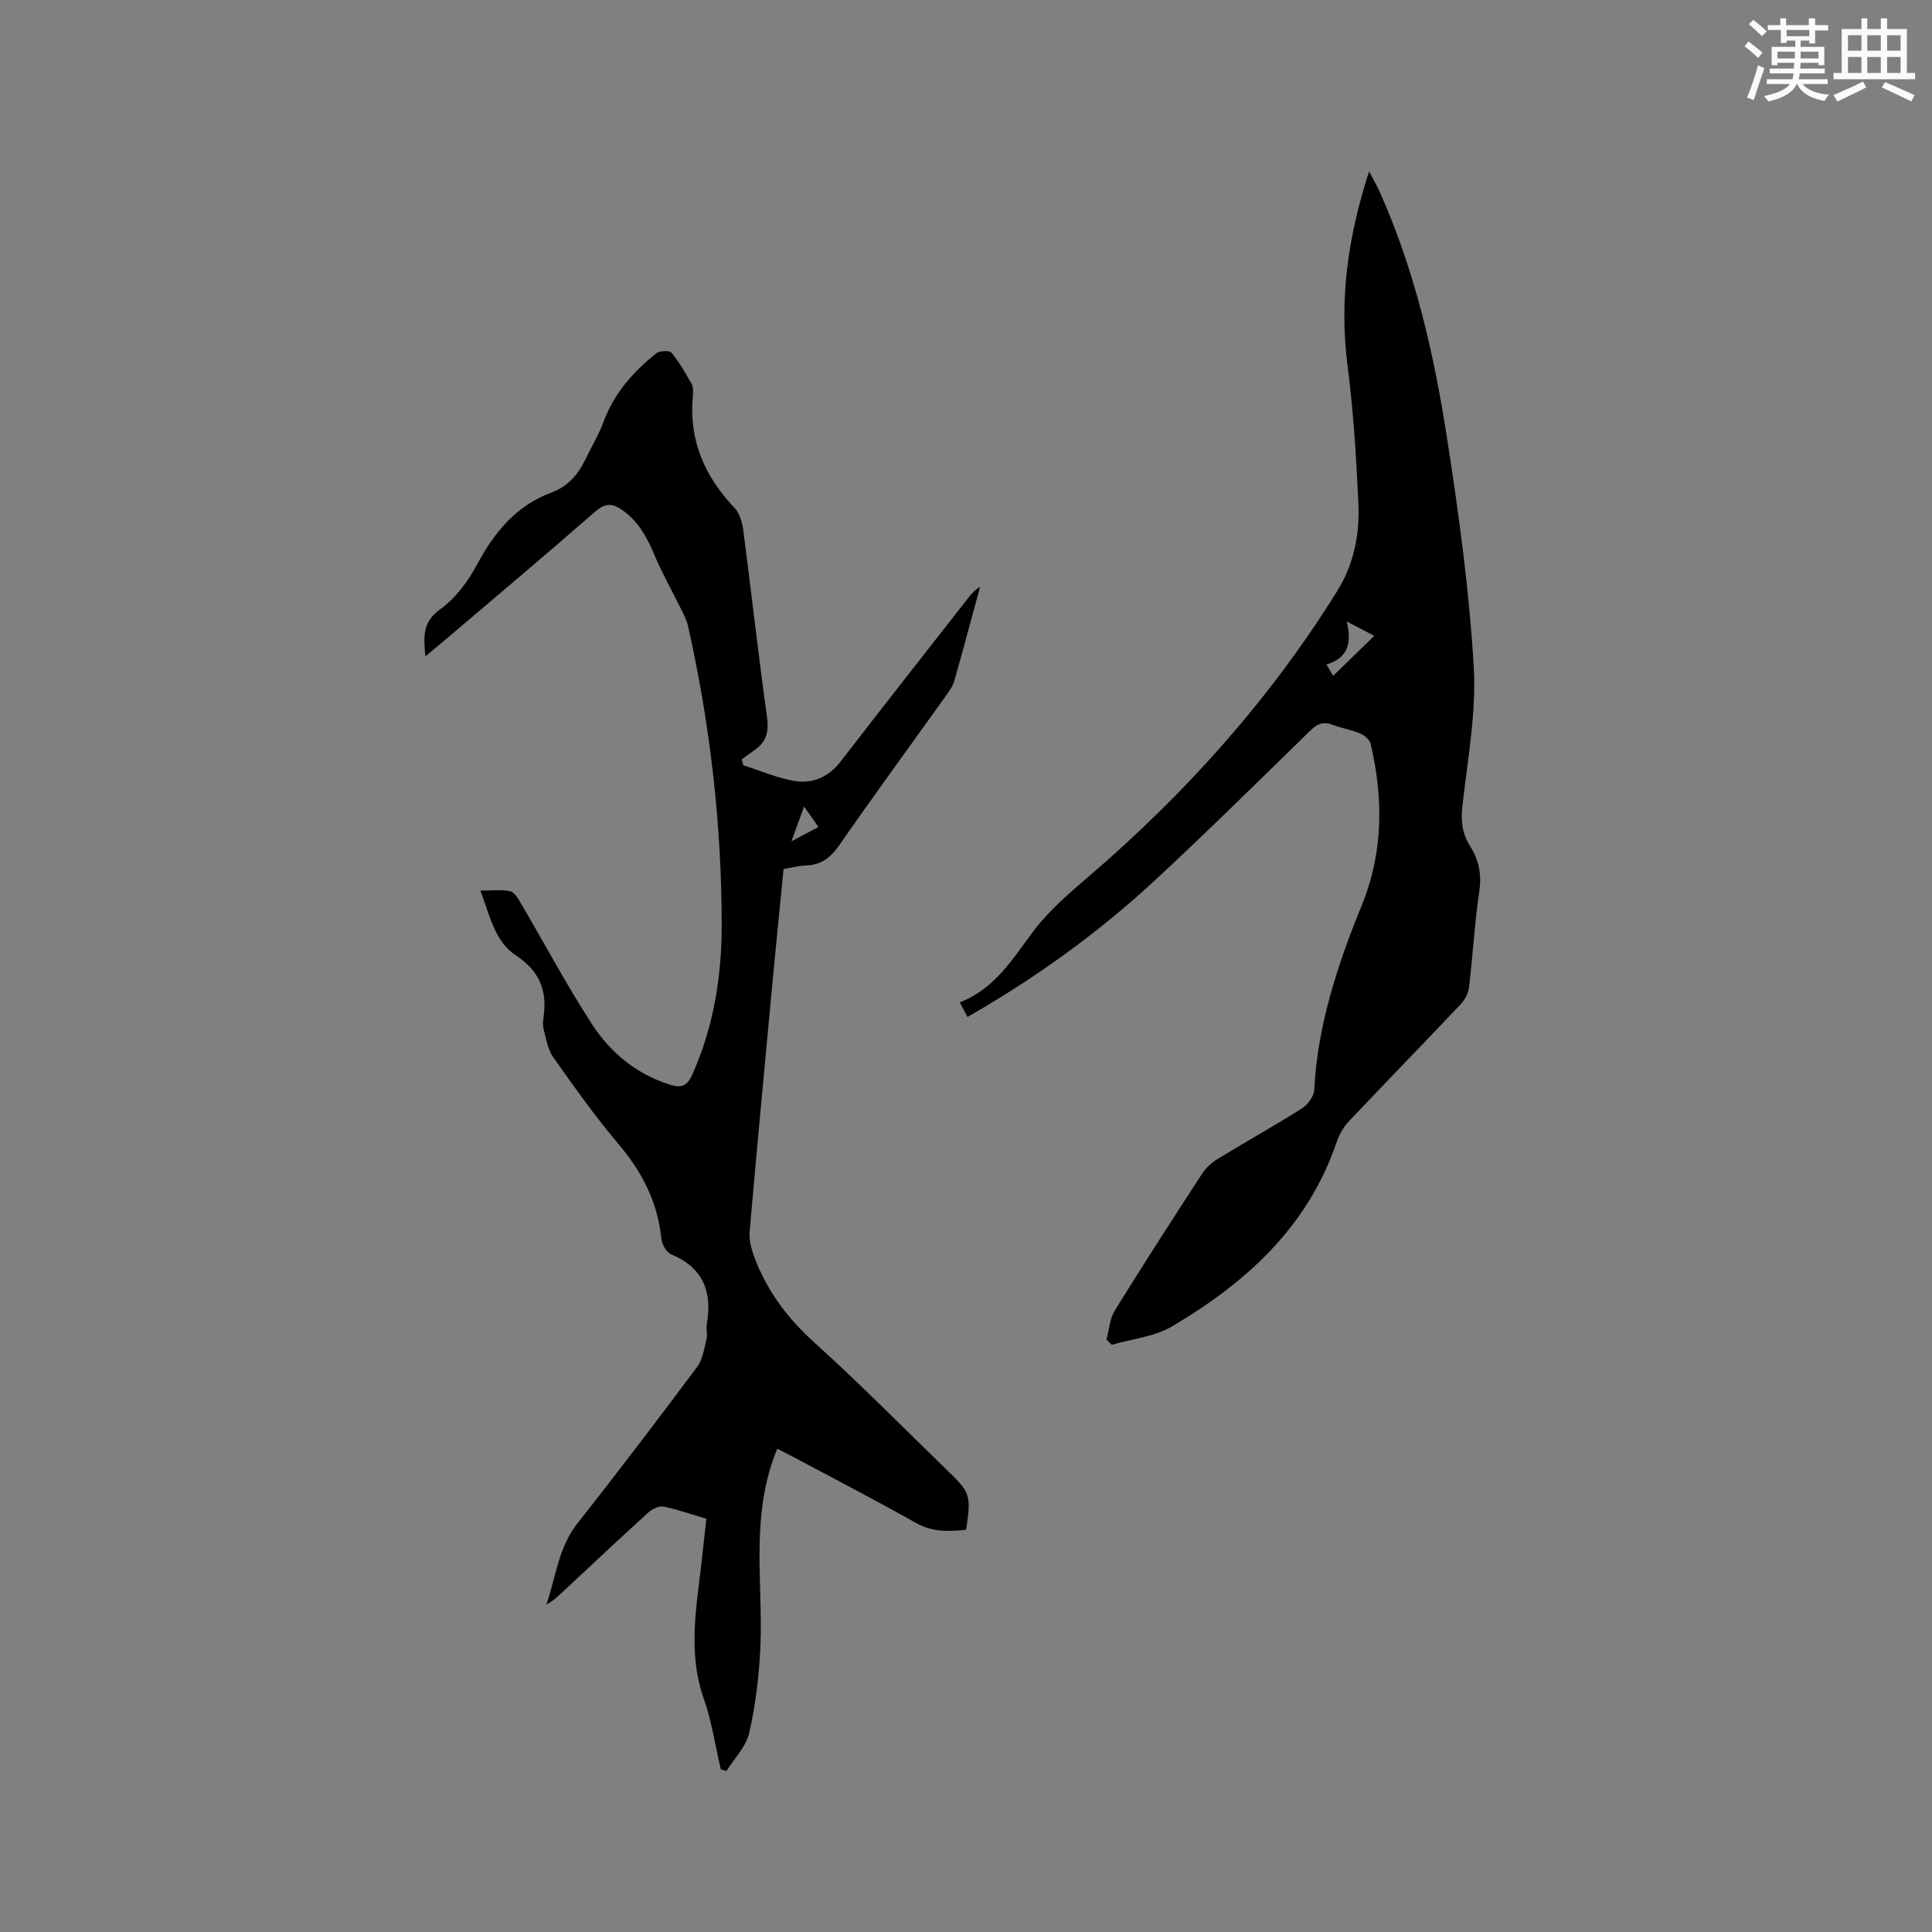
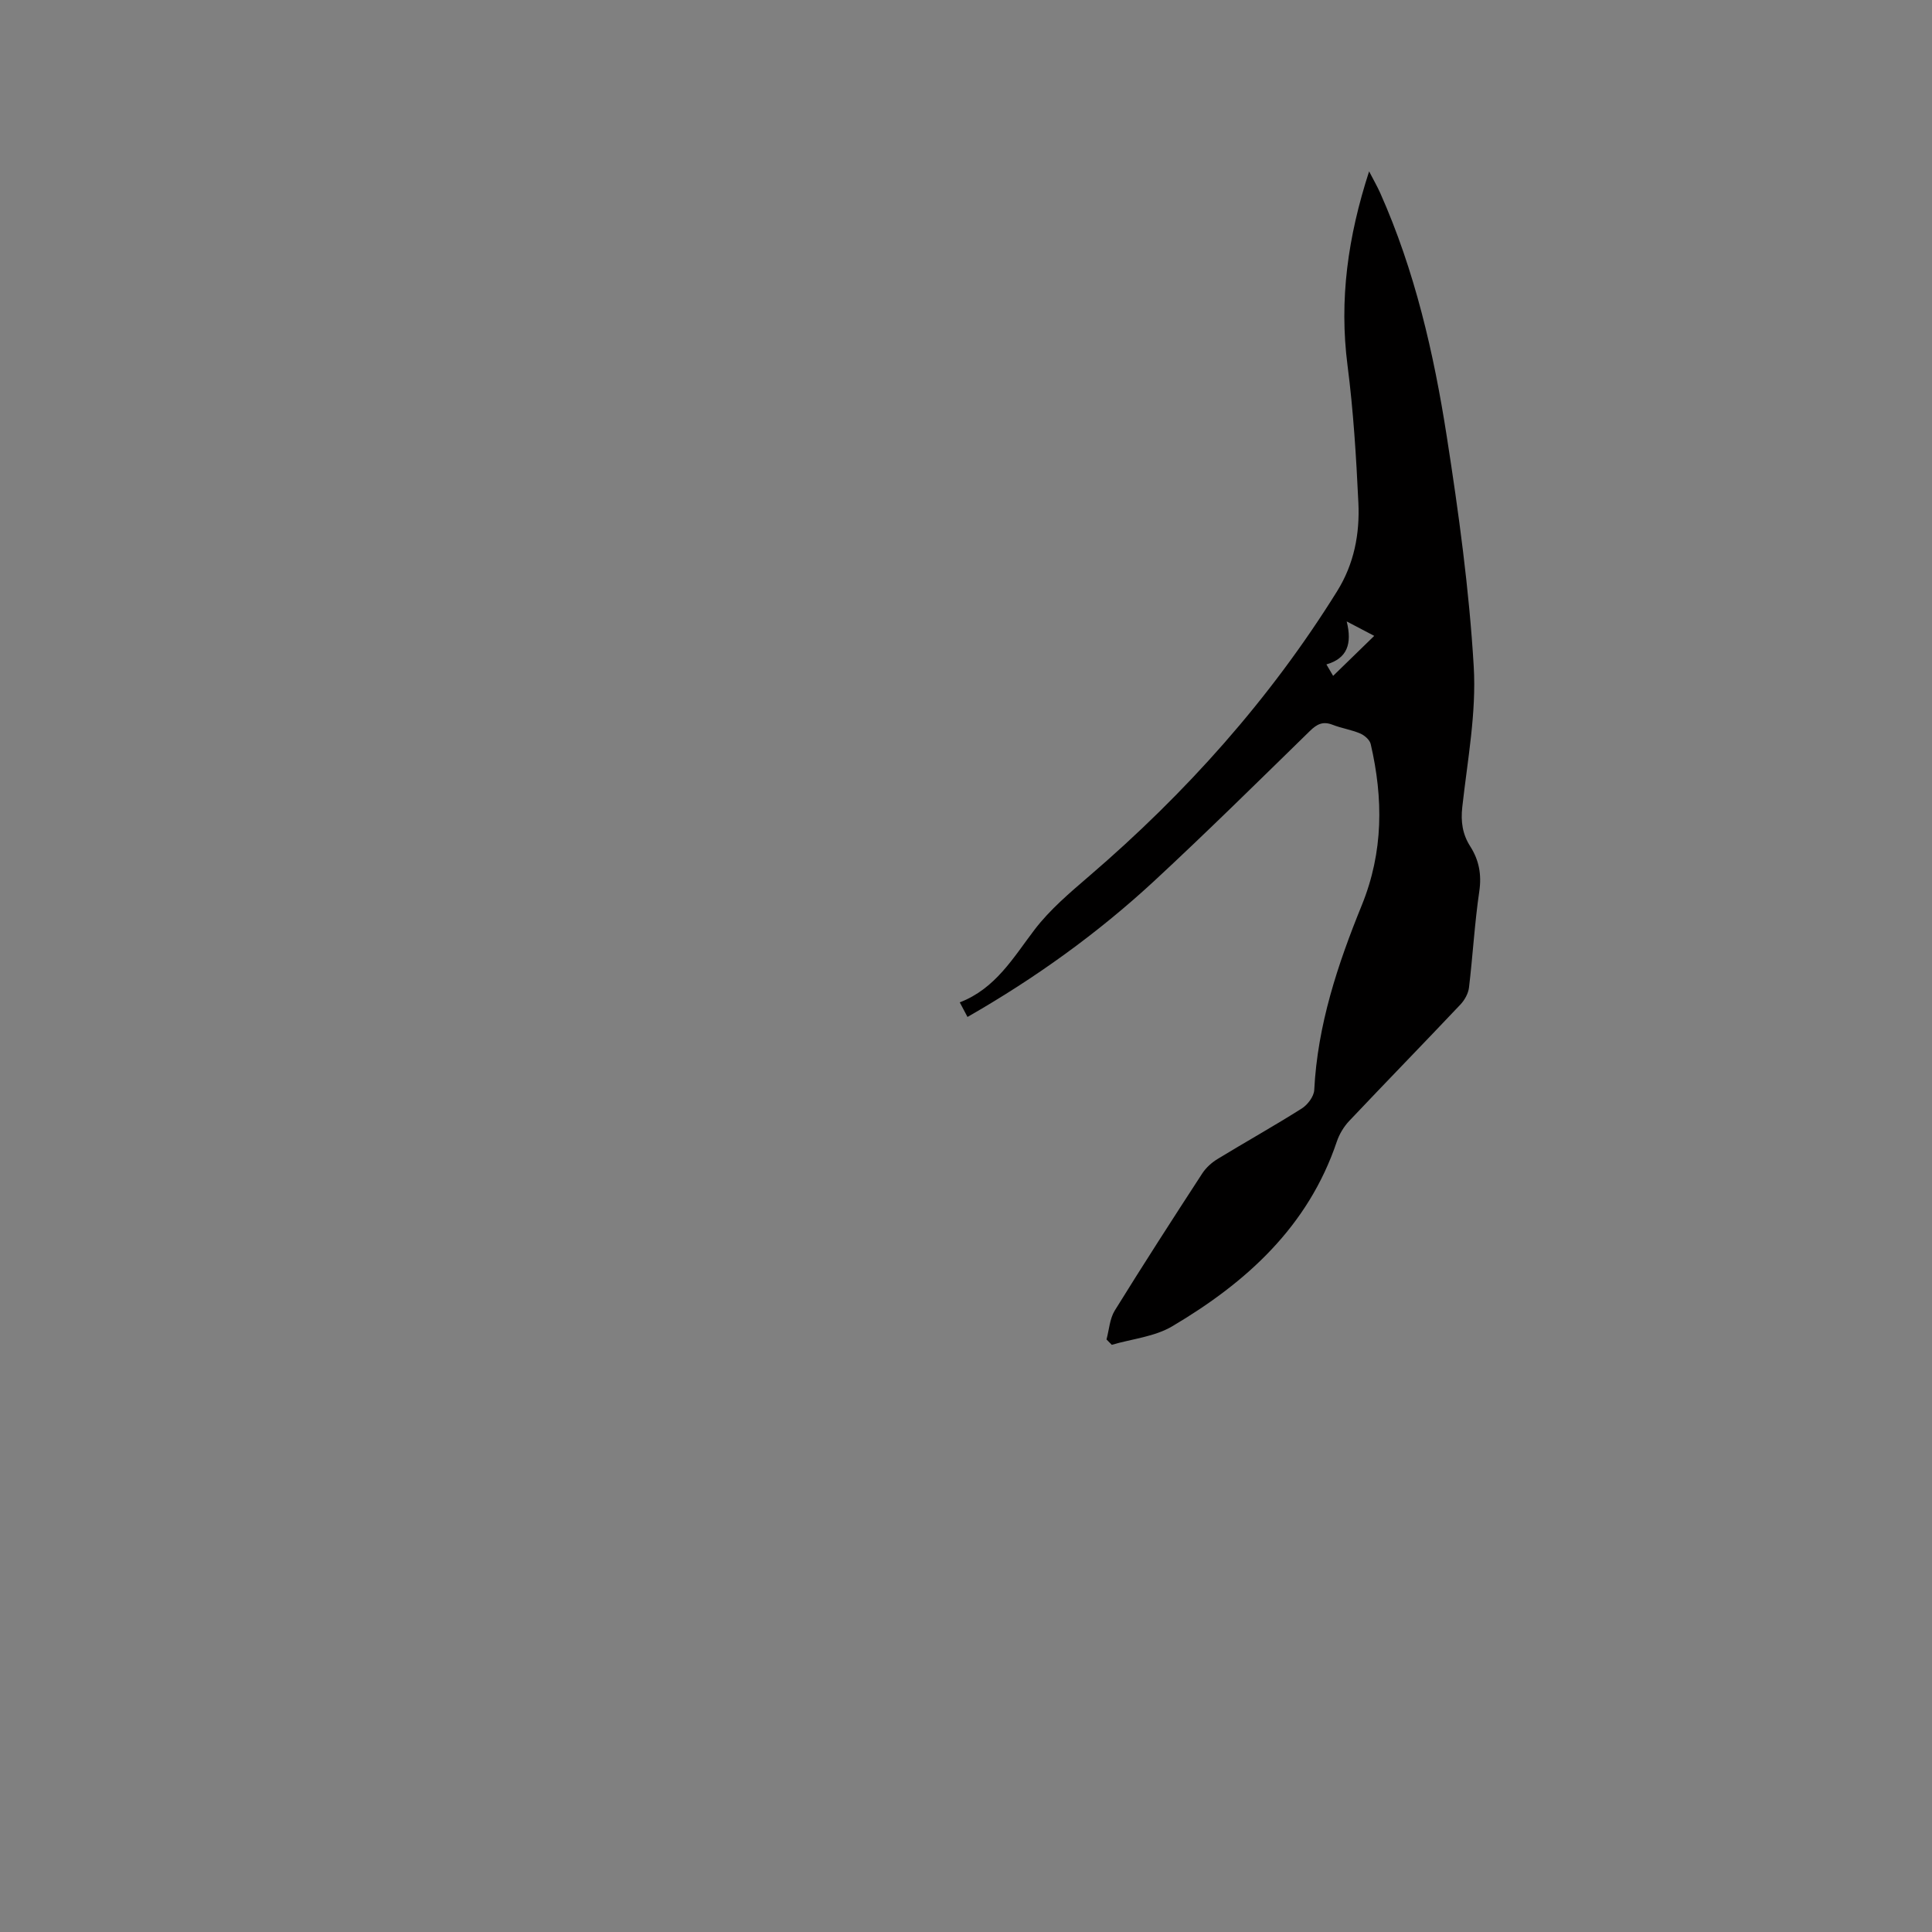
<svg xmlns="http://www.w3.org/2000/svg" enable-background="new 0 0 400 400" viewBox="0 0 400 400">
  <rect x="0" y="0" width="400" height="400" fill="#808080" stroke="none" />
-   <path d="m146.25 314.45c-3.05-.9-5.94-1.94-8.92-2.53-.95-.19-2.36.55-3.17 1.29-6.12 5.56-12.14 11.24-18.2 16.87-.84.78-1.71 1.53-2.83 2.14 1.95-5.73 2.48-11.85 6.46-16.88 8.41-10.64 16.62-21.46 24.74-32.33 1.15-1.54 1.45-3.77 1.94-5.73.25-1-.11-2.14.07-3.17 1.17-6.68-.75-11.63-7.37-14.41-.99-.41-1.92-2.07-2.04-3.24-.76-7.55-3.98-13.8-8.85-19.56-4.85-5.74-9.22-11.9-13.56-18.04-1.12-1.59-1.43-3.78-1.96-5.74-.22-.79-.14-1.7-.02-2.53.79-5.53-.83-9.56-5.81-12.84-4.27-2.82-5.31-8.15-7.27-13.36 2.4 0 4.3-.24 6.09.11.83.16 1.61 1.35 2.13 2.23 4.98 8.47 9.59 17.17 14.94 25.4 3.79 5.84 9.15 10.23 16.04 12.43 2.35.75 3.59.35 4.65-2.02 4.41-9.88 6.12-20.32 6.11-30.97-.01-20.94-2.4-41.66-7.01-62.11-.25-1.11-.82-2.16-1.32-3.19-1.91-3.88-4.05-7.66-5.72-11.64-1.52-3.6-3.32-6.83-6.62-9.09-1.98-1.35-3.45-1.42-5.48.35-10.38 9.07-20.94 17.94-31.43 26.87-1.11.94-2.24 1.86-3.77 3.13-.34-4.04-.7-7.05 3.05-9.73 3.14-2.25 5.74-5.72 7.59-9.18 3.62-6.77 8.14-12.29 15.52-15.03 3.39-1.26 5.51-3.77 7.02-6.93 1.23-2.58 2.74-5.05 3.72-7.71 2.17-5.9 6.14-10.35 10.91-14.16.69-.55 2.72-.63 3.15-.12 1.62 1.96 2.9 4.21 4.15 6.44.38.68.34 1.68.27 2.51-.87 9.16 2.44 16.67 8.67 23.22 1.11 1.17 1.59 3.2 1.81 4.9 1.66 12.71 3.07 25.46 4.85 38.16.42 2.97.06 5.16-2.37 6.9-.95.68-1.89 1.37-2.84 2.05.11.41.21.82.32 1.23 3.66 1.15 7.24 2.77 10.99 3.3 3.53.49 6.76-.96 9.14-4.05 8.74-11.33 17.59-22.58 26.41-33.85.69-.88 1.42-1.71 2.49-2.36-1.77 6.52-3.51 13.04-5.36 19.54-.31 1.08-1.03 2.08-1.7 3.01-7.4 10.35-14.91 20.61-22.17 31.06-1.8 2.59-3.8 4.01-6.91 4.11-1.45.05-2.89.45-4.55.72-.8 8.14-1.61 16.13-2.36 24.13-1.59 16.99-3.18 33.98-4.67 50.98-.13 1.49.24 3.12.74 4.56 2.56 7.35 7.01 13.27 12.83 18.52 9.36 8.45 18.22 17.45 27.28 26.24 4.9 4.75 5.03 5.17 3.98 12.37-3.54.38-6.93.53-10.35-1.39-8.3-4.67-16.77-9.06-25.18-13.55-1.1-.59-2.22-1.14-3.57-1.84-2.65 6.35-3.48 12.84-3.65 19.37-.19 7.2.46 14.43.15 21.62-.26 5.98-.99 12.01-2.31 17.84-.64 2.84-3.09 5.28-4.72 7.9-.39-.12-.78-.24-1.17-.36-1.14-4.87-1.86-9.9-3.51-14.59-3.48-9.88-1.39-19.67-.33-29.51.26-2.53.55-5.04.86-7.76zm23.2-143.23c-1.05-1.49-1.87-2.66-2.97-4.24-.92 2.52-1.63 4.49-2.62 7.2 2.29-1.22 3.78-2 5.59-2.96z" fill="#010000" />
  <path d="m200.31 210.55c-.55-1.03-.97-1.83-1.6-3.02 7.43-2.87 11.07-9.26 15.5-15.07 3.17-4.15 7.3-7.64 11.3-11.08 20-17.17 37.39-36.57 51.34-59 3.5-5.63 4.69-11.84 4.39-18.25-.45-9.51-1.03-19.04-2.25-28.48-1.75-13.56.06-26.59 4.47-40.17.95 1.85 1.7 3.13 2.3 4.48 7.17 16.1 11.09 33.14 13.78 50.41 2.46 15.79 4.64 31.69 5.58 47.62.57 9.63-1.3 19.42-2.37 29.1-.34 3.04.05 5.64 1.64 8.13 1.83 2.87 2.39 5.84 1.88 9.33-.97 6.6-1.34 13.28-2.13 19.91-.15 1.23-.89 2.57-1.75 3.49-7.65 8.09-15.42 16.06-23.07 24.15-1.11 1.18-2.03 2.72-2.55 4.26-5.93 17.6-18.73 29.16-34.08 38.24-3.65 2.16-8.32 2.6-12.51 3.83-.36-.37-.73-.74-1.09-1.11.54-2 .66-4.27 1.7-5.97 5.91-9.55 12-18.99 18.13-28.41.77-1.18 1.94-2.24 3.16-2.98 5.79-3.53 11.71-6.84 17.44-10.46 1.22-.77 2.51-2.49 2.58-3.83.68-13.45 4.86-26.01 9.85-38.27 4.48-11.03 4.45-22.08 1.84-33.35-.2-.87-1.28-1.81-2.17-2.19-1.84-.78-3.88-1.08-5.74-1.81-1.99-.77-3.23-.13-4.69 1.3-10.69 10.44-21.33 20.95-32.29 31.11-11.65 10.76-24.45 19.99-38.59 28.09zm75.7-70.62c2.98-2.9 5.68-5.53 8.51-8.28-1.68-.88-3.29-1.72-5.7-2.99 1.16 4.66.1 7.66-4.2 8.9.59 1.01.98 1.68 1.39 2.37z" fill="#010000" />
  <g fill="#fafafb">
-     <path d="m361.2 9.6.8-1c.9.7 1.9 1.4 2.9 2.3l-.9 1.1c-1-1-2-1.8-2.8-2.4zm.5 10.6c.9-2.1 1.6-4.3 2.3-6.7.4.2.8.4 1.3.6-.7 2.1-1.5 4.3-2.2 6.6zm.4-15.2.9-.9c1 .8 2 1.6 2.8 2.4l-1 1c-.9-.9-1.8-1.7-2.7-2.5zm12.5-1.2h1.2v1.4h2.7v1.1h-2.7v2.7h-1.2v-.6h-1.8v1.3h4.9v3.8h-1.2v-.5h-3.7c0 .4-.1.9-.1 1.2h5.1v1h-5.2c0 .5-.1.9-.2 1.2h6v1h-5.2c1.1 1.3 2.9 2 5.5 2.2-.4.4-.7.8-.9 1.3-2.9-.5-4.8-1.6-5.7-3.5h-.1c-.8 1.7-2.7 2.9-5.9 3.6-.2-.4-.6-.8-.9-1.1 2.8-.6 4.6-1.4 5.4-2.5h-4.8v-1h5.3c.1-.3.2-.7.2-1.2h-4.9v-1h5c0-.4 0-.8.1-1.2h-3.5v.5h-1.2v-3.8h4.9v-1.3h-1.8v.5h-1.2v-2.7h-2.7v-1h2.6v-1.4h1.2v1.4h4.7v-1.4zm-6.6 8.3h3.6c0-.4 0-.9 0-1.4h-3.6zm1.9-4.6h4.7v-1.3h-4.7zm6.6 3.2h-3.7v1.4h3.7z" />
-     <path d="m385.3 3.8h1.3v2.2h2.8v-2.2h1.3v2.2h4.1v9.1h1.7v1.3h-16.9v-1.3h1.7v-9.1h4.1v-2.2zm.4 13.1.7 1.2c-1.8.9-3.8 1.9-6 2.9-.2-.4-.5-.8-.8-1.3 2.3-1 4.3-1.9 6.1-2.8zm-3.1-6.4h2.8v-3.2h-2.8zm0 4.6h2.8v-3.3h-2.8zm4-4.6h2.8v-3.2h-2.8zm0 4.6h2.8v-3.3h-2.8zm3.7 1.9c2.1.9 4.1 1.8 6.1 2.7l-.7 1.3c-2.2-1.1-4.2-2-6.1-2.9zm3.2-9.7h-2.8v3.2h2.8zm-2.8 7.8h2.8v-3.3h-2.8z" />
-   </g>
+     </g>
</svg>